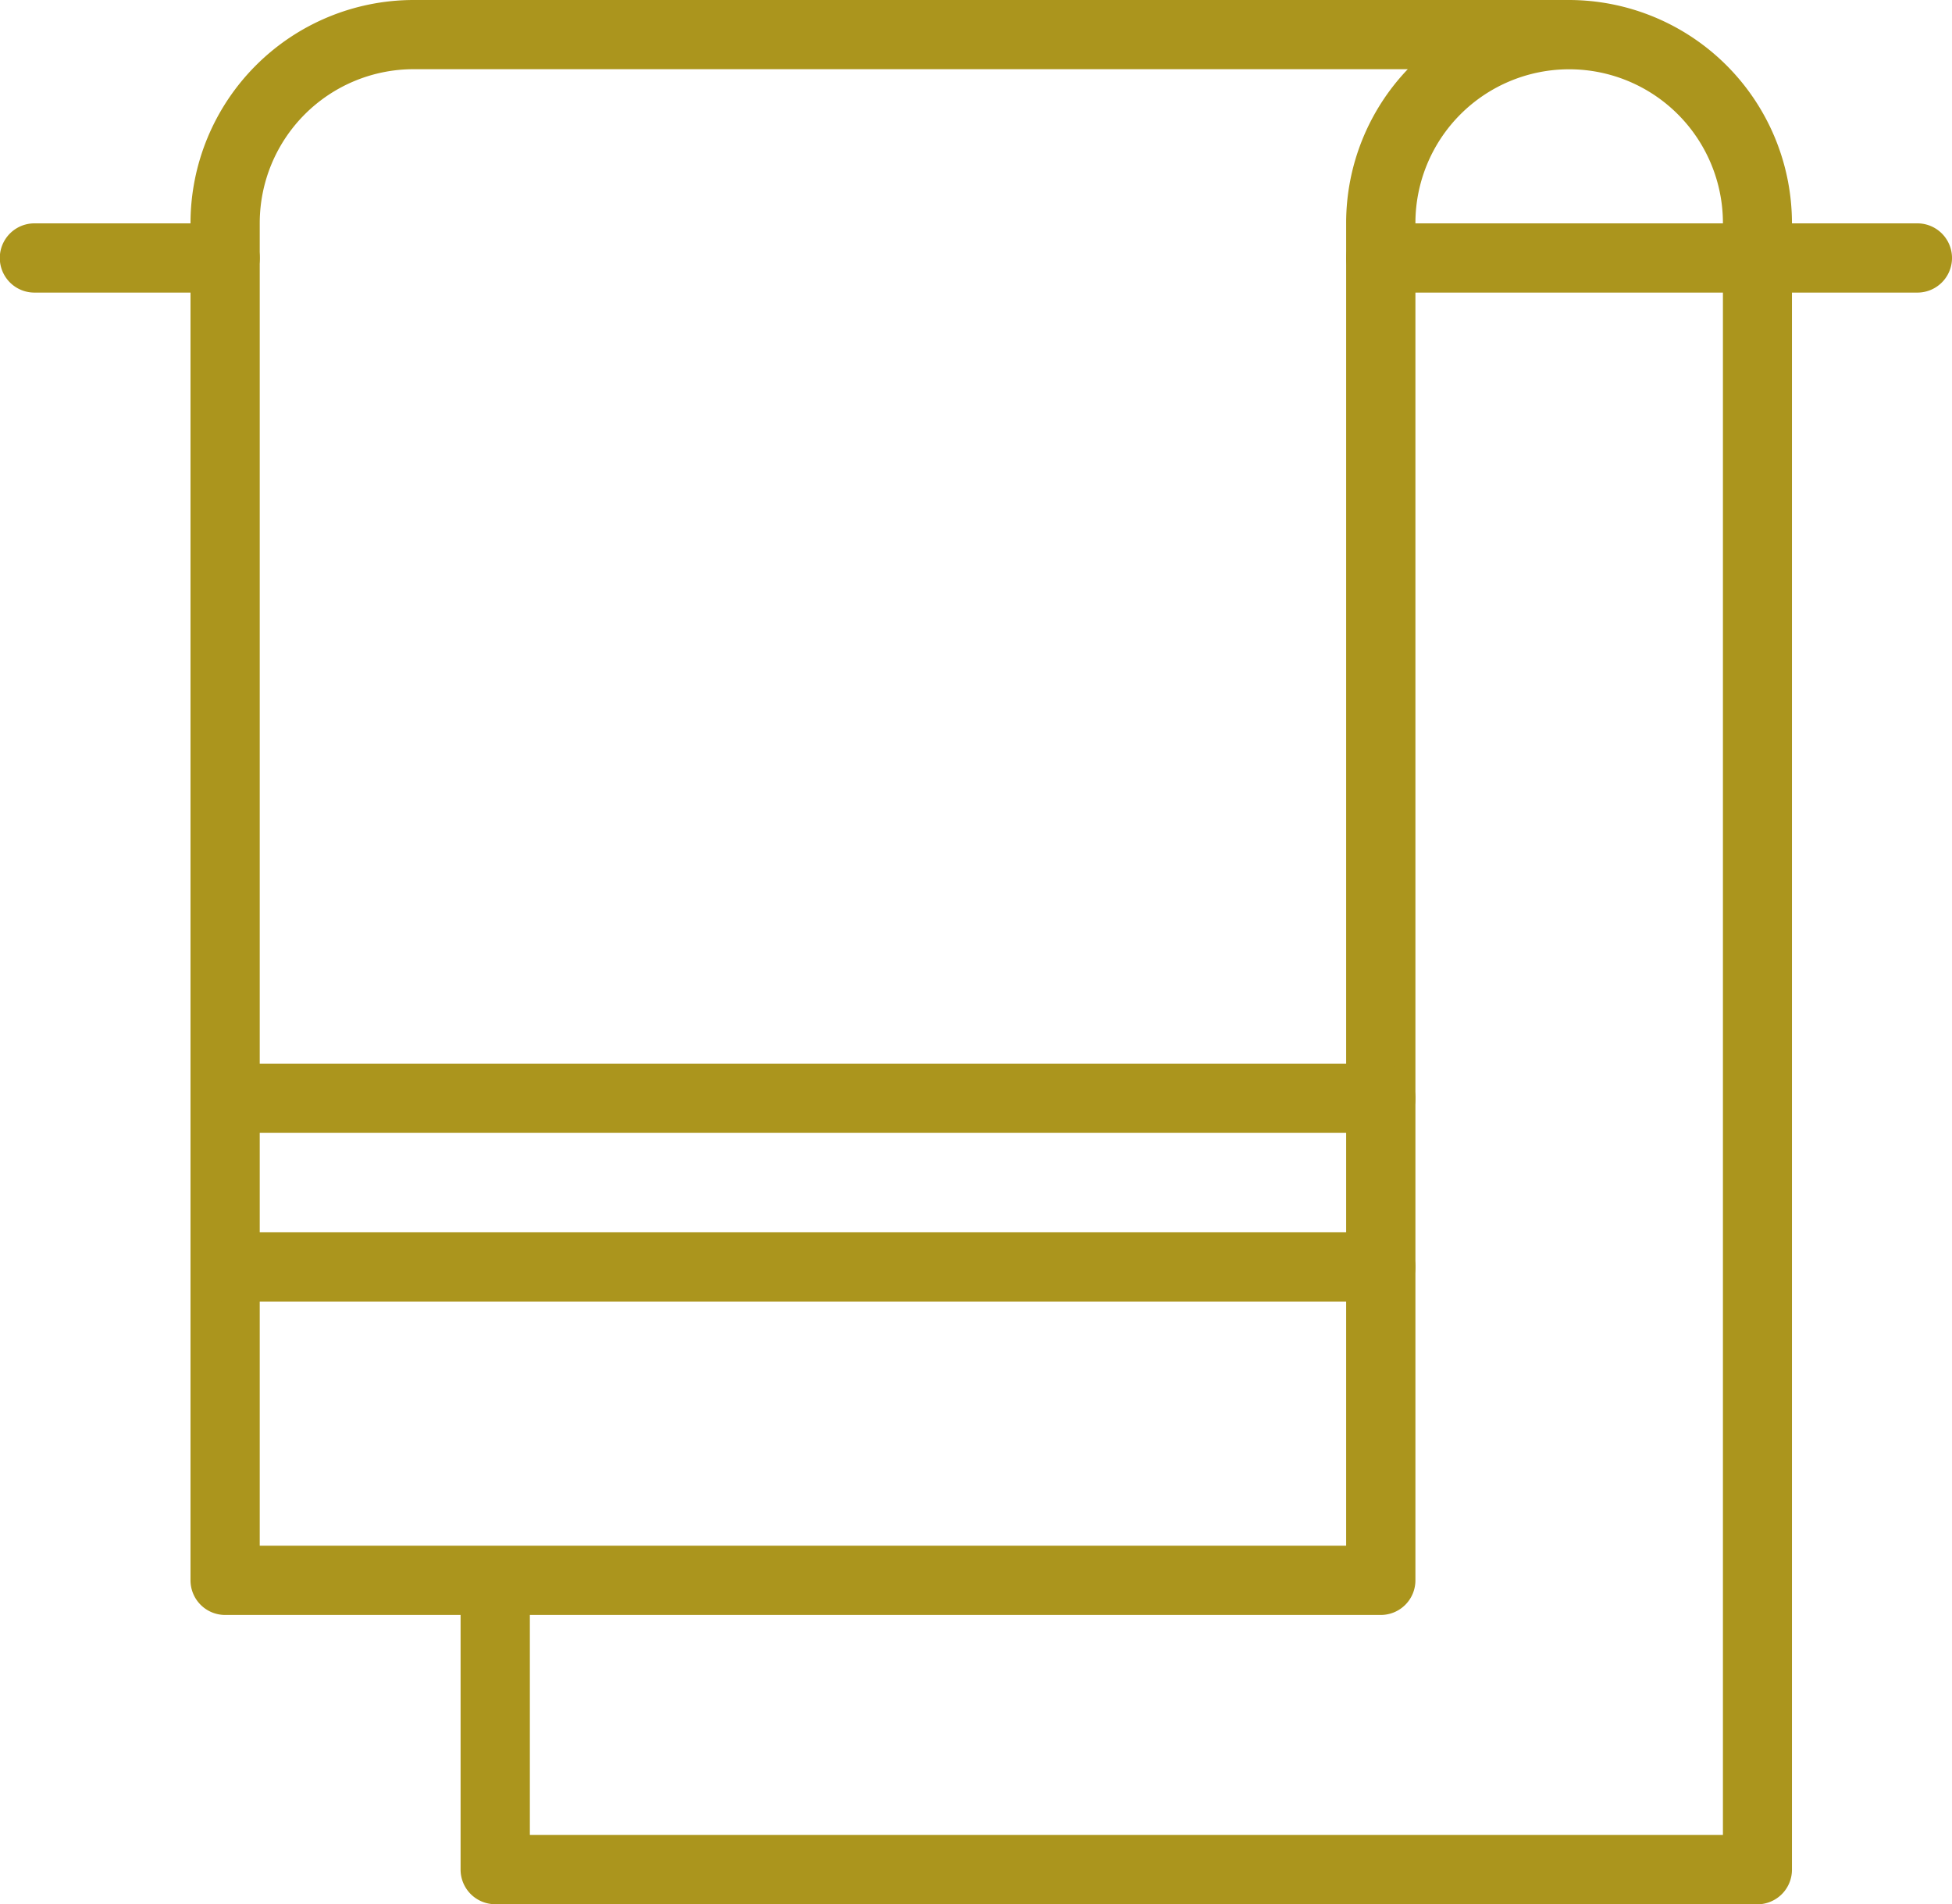
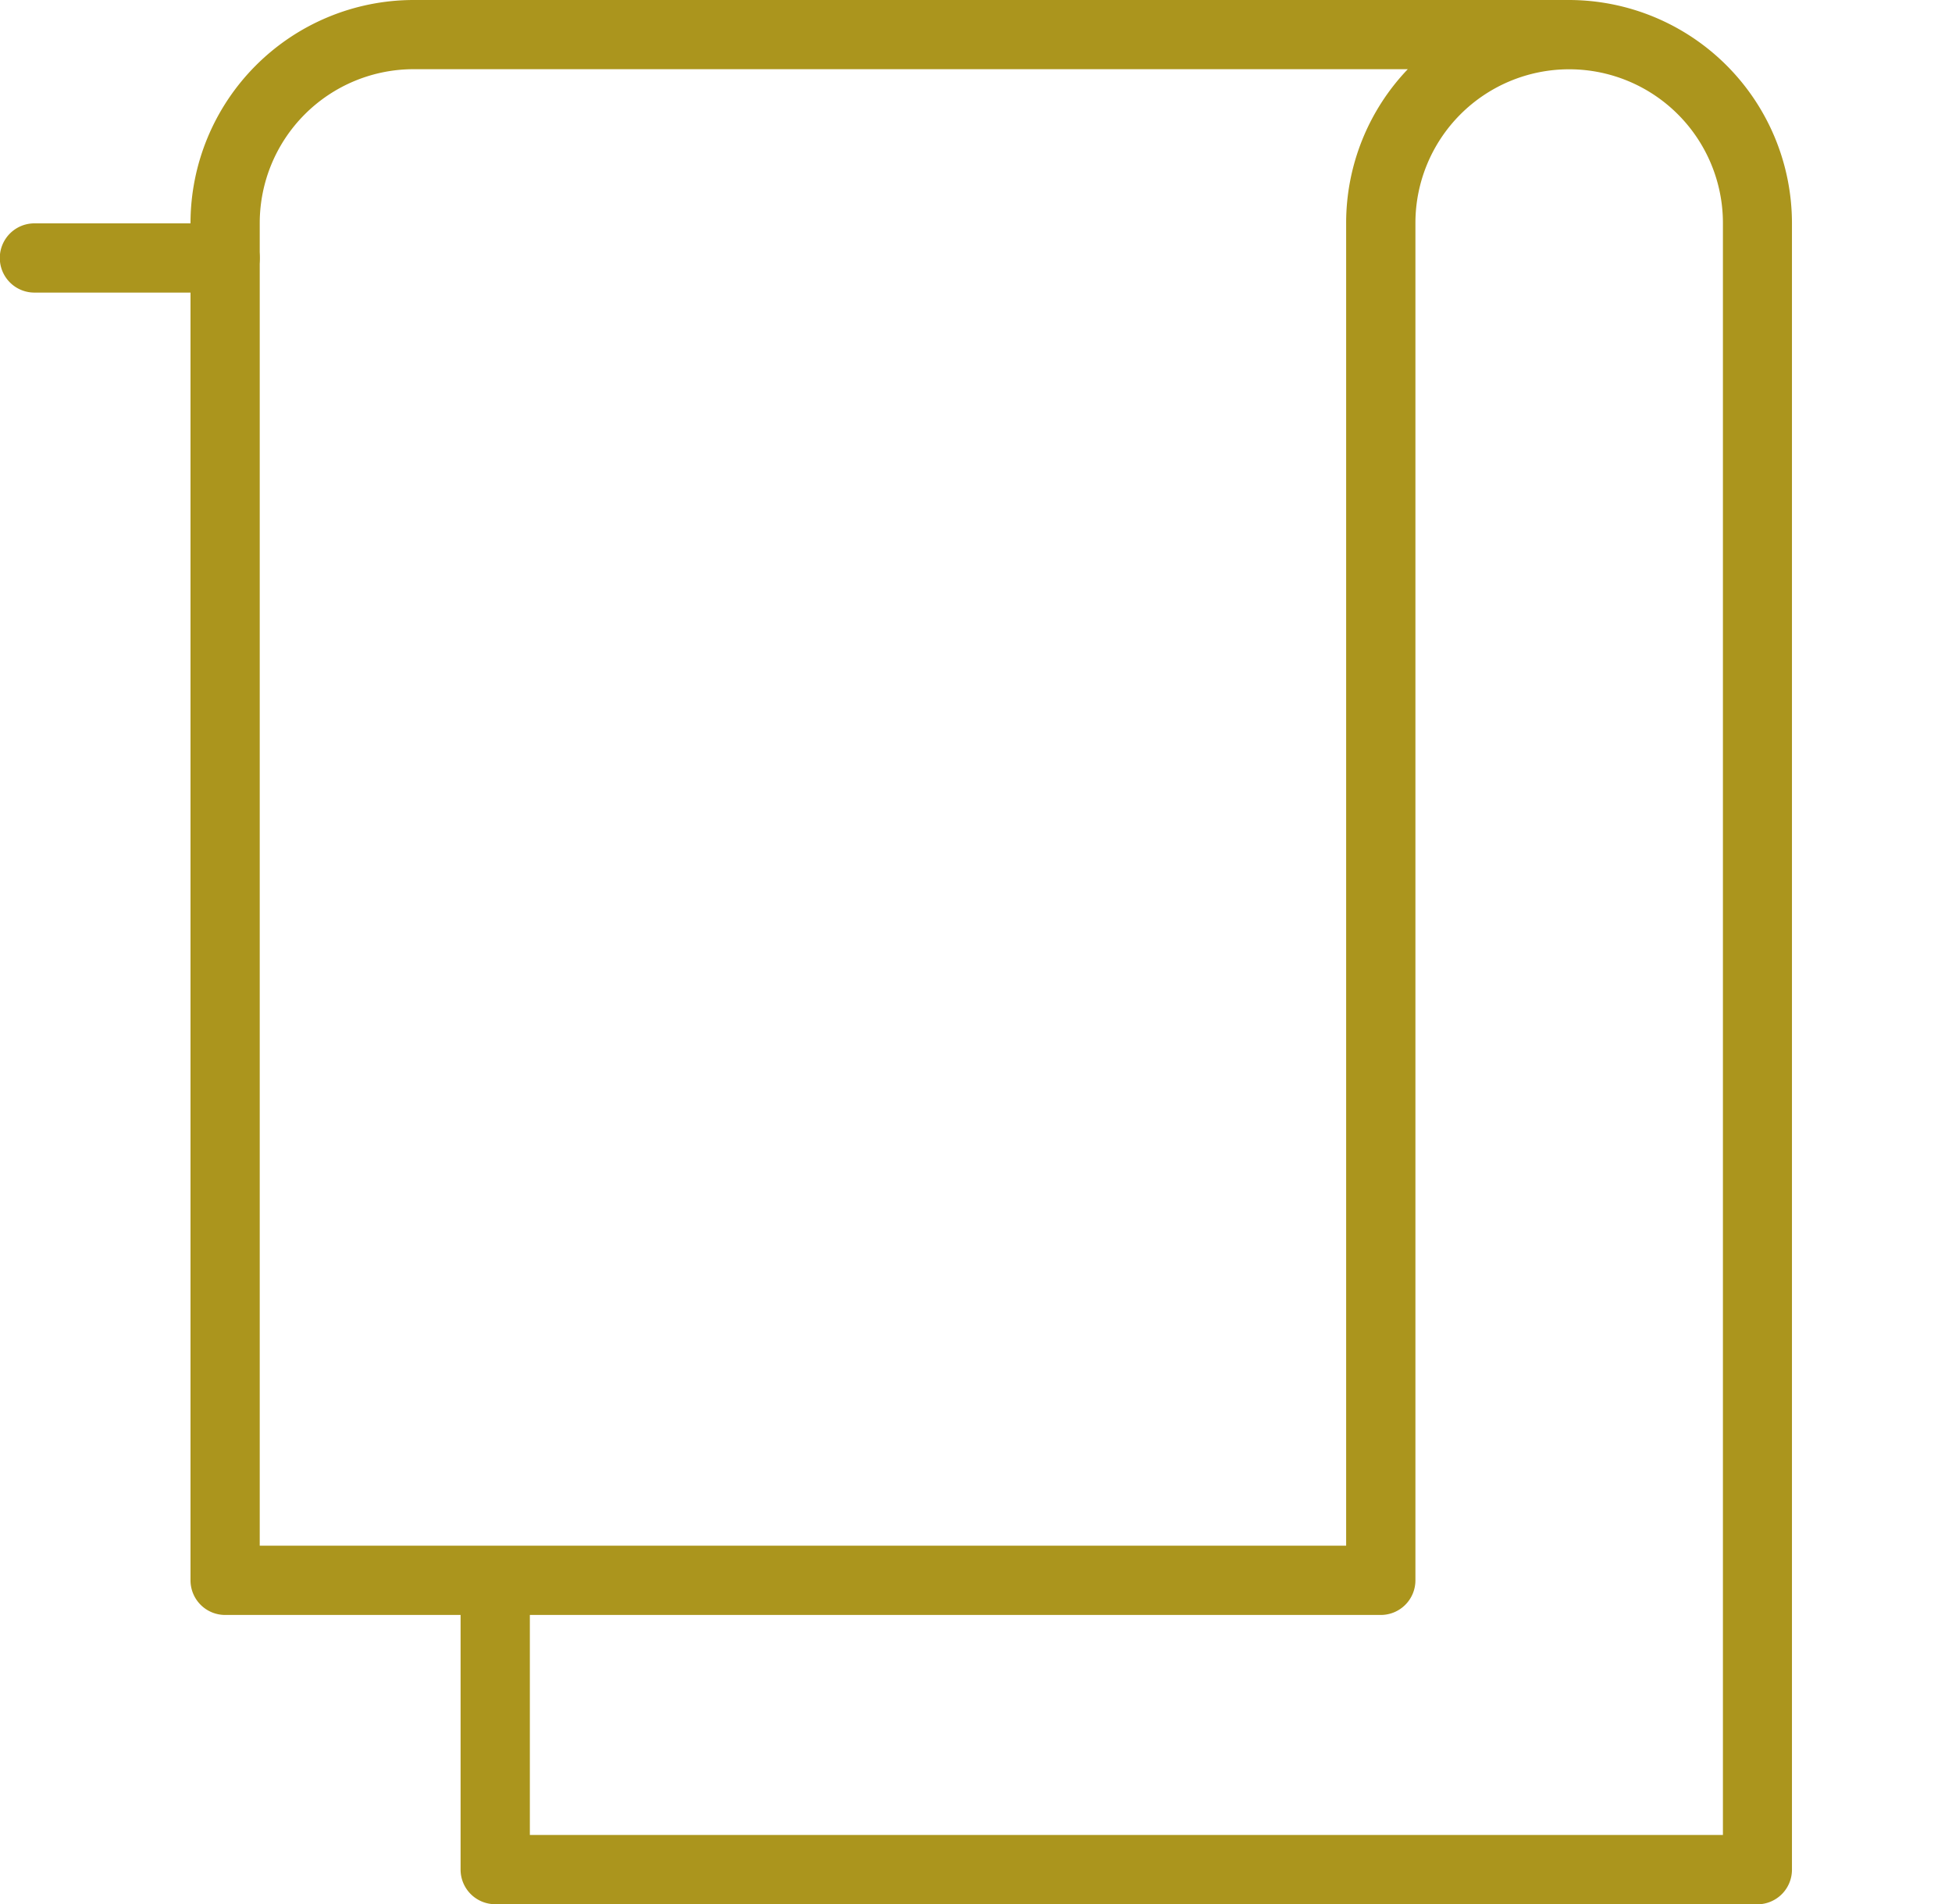
<svg xmlns="http://www.w3.org/2000/svg" width="40.944" height="39.933" viewBox="0 0 40.944 39.933">
  <defs>
    <clipPath id="clip-path">
      <rect id="長方形_30373" data-name="長方形 30373" width="40.944" height="39.933" fill="none" />
    </clipPath>
  </defs>
  <g id="グループ_118653" data-name="グループ 118653" transform="translate(0 0)">
    <g id="グループ_118652" data-name="グループ 118652" transform="translate(0 0)" clip-path="url(#clip-path)">
      <path id="パス_336619" data-name="パス 336619" d="M37,39.933H10.518a.726.726,0,0,1-.726-.726v-5.34H4.853a.726.726,0,0,1-.726-.726V4.678A4.683,4.683,0,0,1,8.8,0h24.24a4.683,4.683,0,0,1,4.678,4.679v34.53a.726.726,0,0,1-.726.726M11.245,38.481H36.27V4.678a3.225,3.225,0,1,0-6.45,0V33.141a.726.726,0,0,1-.726.726H11.245ZM5.579,32.415H28.367V4.678A4.667,4.667,0,0,1,29.66,1.451H8.8A3.229,3.229,0,0,0,5.579,4.678Z" transform="translate(-0.131 0)" fill="#ab951d" />
-       <path id="パス_336620" data-name="パス 336620" d="M41.144,6.29H29.889a.726.726,0,1,1,0-1.452H41.144a.726.726,0,1,1,0,1.452" transform="translate(-0.926 -0.154)" fill="#ab951d" />
      <path id="パス_336621" data-name="パス 336621" d="M4.722,6.29h-4a.726.726,0,1,1,0-1.452h4a.726.726,0,0,1,0,1.452" transform="translate(0 -0.154)" fill="#ab951d" />
-       <path id="パス_336622" data-name="パス 336622" d="M29.094,28.143H4.854a.726.726,0,0,1,0-1.452h24.24a.726.726,0,1,1,0,1.452" transform="translate(-0.131 -0.848)" fill="#ab951d" />
-       <path id="パス_336623" data-name="パス 336623" d="M29.094,24.489H4.854a.726.726,0,0,1,0-1.452h24.24a.726.726,0,1,1,0,1.452" transform="translate(-0.131 -0.732)" fill="#ab951d" />
    </g>
  </g>
</svg>